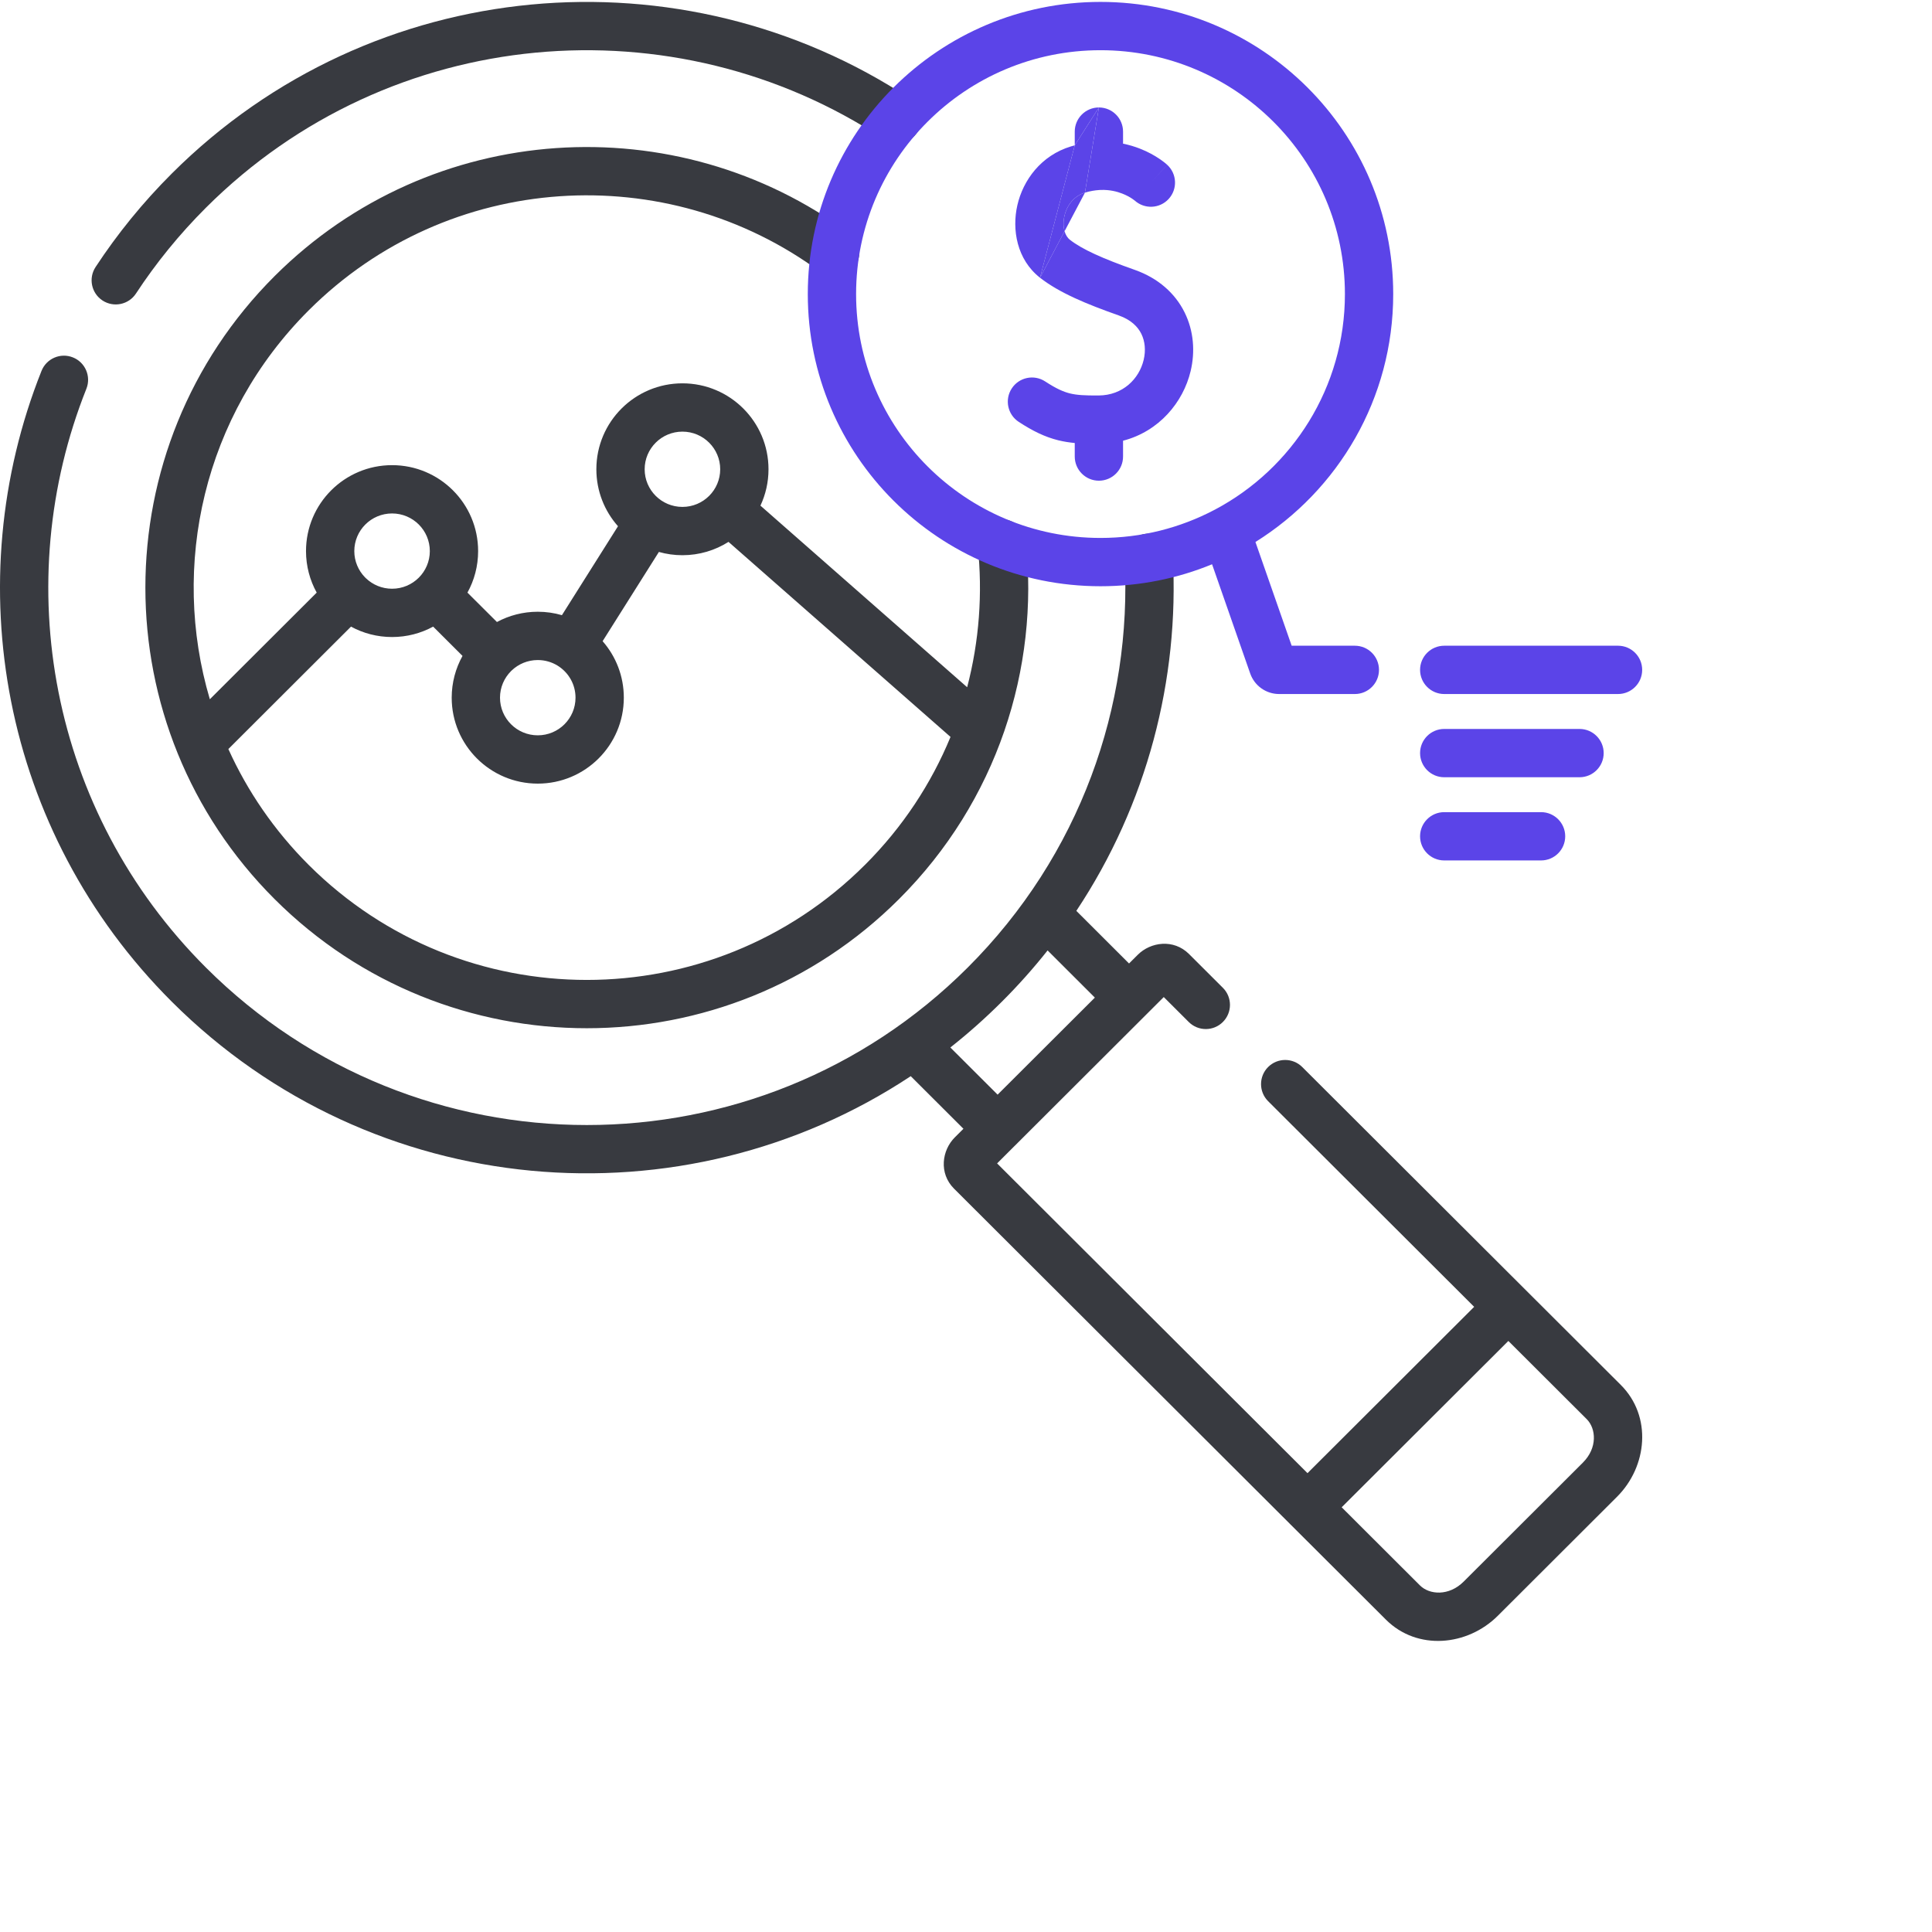
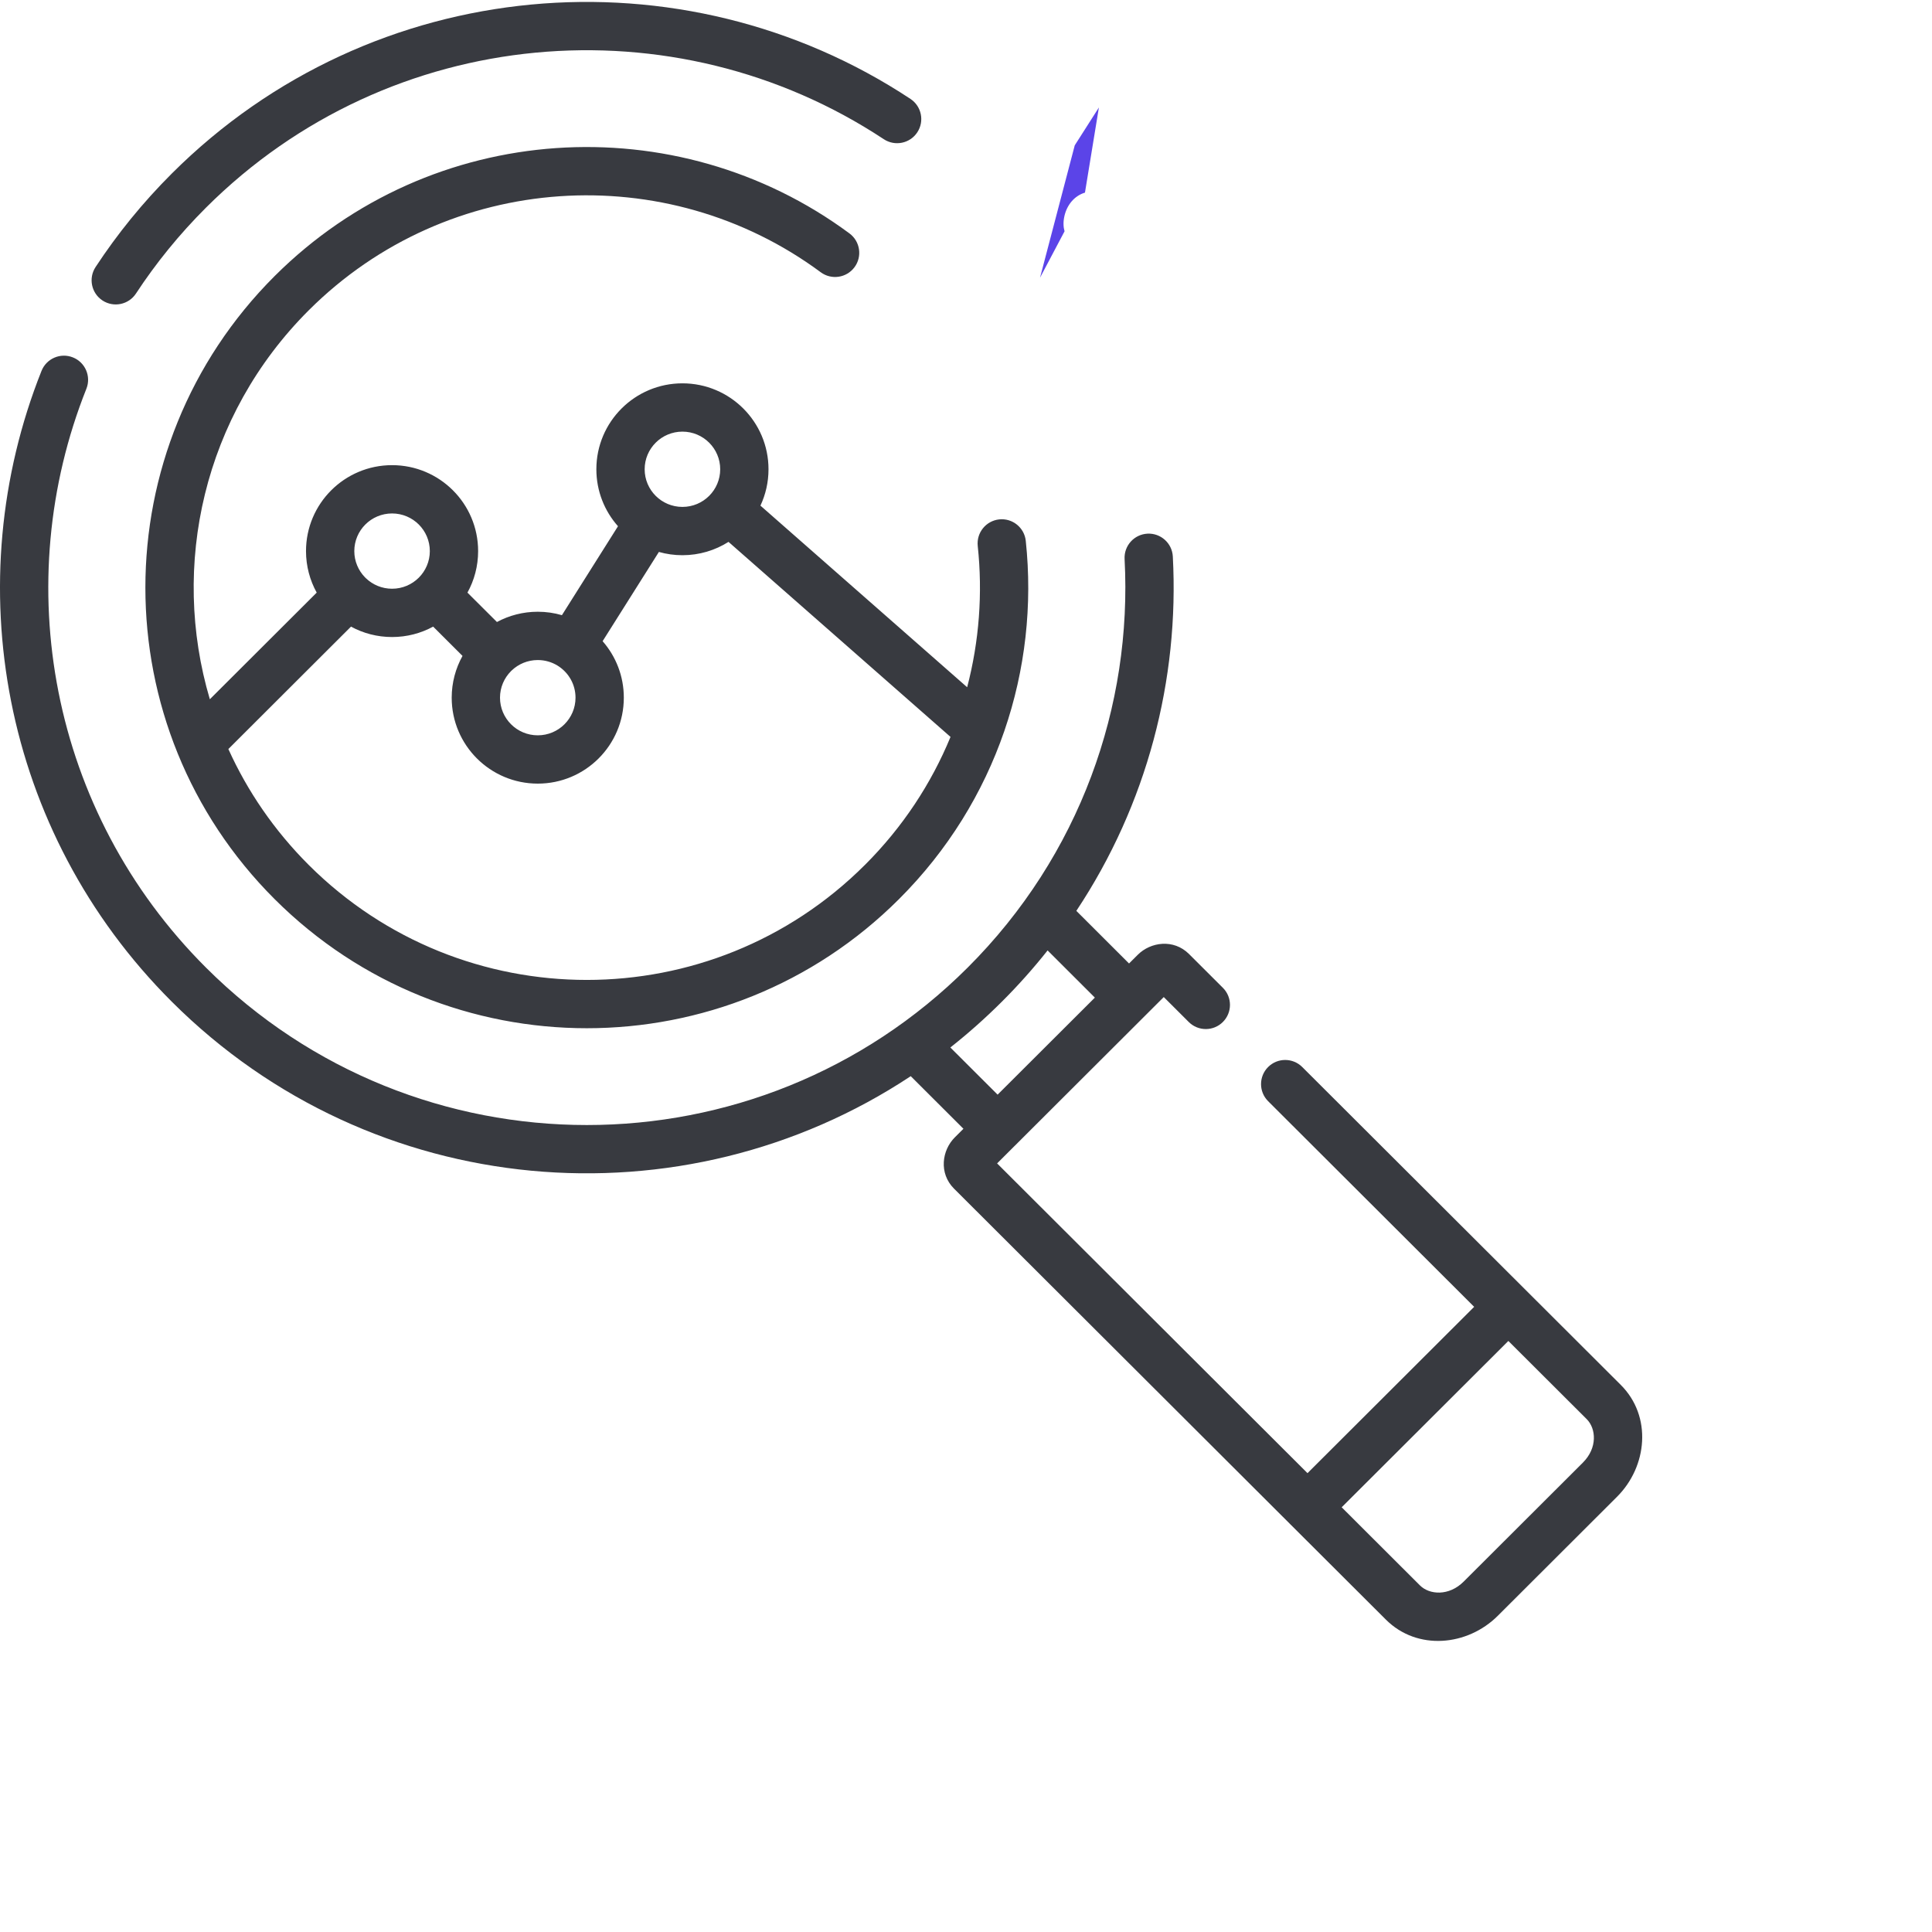
<svg xmlns="http://www.w3.org/2000/svg" width="80" height="80" viewBox="0 0 80 80" fill="none">
  <path fill-rule="evenodd" clip-rule="evenodd" d="M36.596 5.764C27.937 0.04 16.158 0.986 8.53 8.598L8.53 8.598C7.421 9.705 6.454 10.898 5.63 12.155C5.327 12.616 4.707 12.745 4.245 12.443C3.783 12.14 3.654 11.52 3.957 11.058C4.857 9.686 5.911 8.386 7.118 7.182C15.431 -1.114 28.264 -2.141 37.699 4.095C38.16 4.4 38.287 5.02 37.982 5.481C37.678 5.942 37.057 6.068 36.596 5.764ZM33.984 11.273C27.611 6.554 18.566 7.079 12.787 12.846C8.417 17.207 7.052 23.43 8.689 28.955L13.114 24.539C12.832 24.029 12.671 23.443 12.671 22.82C12.671 20.852 14.268 19.261 16.235 19.261C18.201 19.261 19.798 20.852 19.798 22.82C19.798 23.443 19.638 24.029 19.356 24.539L20.577 25.756C21.08 25.485 21.656 25.331 22.268 25.331C22.615 25.331 22.951 25.38 23.268 25.473L25.59 21.79C25.033 21.163 24.694 20.337 24.694 19.431C24.694 17.464 26.292 15.873 28.258 15.873C30.224 15.873 31.822 17.464 31.822 19.431C31.822 19.97 31.702 20.48 31.488 20.937L40.048 28.457C40.548 26.546 40.695 24.562 40.486 22.608C40.428 22.058 40.826 21.566 41.375 21.507C41.924 21.449 42.417 21.846 42.475 22.396C43.038 27.686 41.288 33.178 37.223 37.233C30.086 44.358 18.512 44.358 11.374 37.233C4.235 30.109 4.235 18.556 11.374 11.43L11.374 11.43C17.864 4.954 28.018 4.366 35.175 9.666C35.618 9.994 35.712 10.621 35.383 11.065C35.054 11.508 34.428 11.602 33.984 11.273ZM39.359 30.514L30.166 22.438C29.614 22.787 28.959 22.99 28.258 22.99C27.92 22.99 27.593 22.943 27.283 22.855L24.953 26.55C25.5 27.175 25.831 27.993 25.831 28.889C25.831 30.856 24.234 32.448 22.268 32.448C20.302 32.448 18.704 30.856 18.704 28.889C18.704 28.262 18.867 27.672 19.152 27.16L17.936 25.947C17.43 26.222 16.851 26.378 16.235 26.378C15.619 26.378 15.039 26.222 14.534 25.947L9.456 31.016C10.243 32.757 11.353 34.387 12.786 35.818L12.08 36.526L12.786 35.818C19.145 42.163 29.454 42.163 35.81 35.818L35.811 35.818C37.382 34.251 38.564 32.443 39.359 30.514ZM15.159 23.95C15.439 24.215 15.817 24.378 16.235 24.378C17.1 24.378 17.798 23.678 17.798 22.82C17.798 21.961 17.1 21.261 16.235 21.261C15.369 21.261 14.671 21.961 14.671 22.82C14.671 23.239 14.838 23.621 15.109 23.901C15.119 23.91 15.129 23.92 15.139 23.93C15.146 23.937 15.152 23.944 15.159 23.95ZM21.157 27.793C20.877 28.075 20.704 28.462 20.704 28.889C20.704 29.748 21.402 30.448 22.268 30.448C23.133 30.448 23.831 29.748 23.831 28.889C23.831 28.35 23.556 27.873 23.136 27.593C23.131 27.59 23.125 27.586 23.12 27.583C23.11 27.576 23.1 27.57 23.09 27.563C22.851 27.416 22.57 27.331 22.268 27.331C21.848 27.331 21.467 27.496 21.187 27.764C21.184 27.766 21.182 27.768 21.18 27.77C21.172 27.778 21.164 27.786 21.157 27.793ZM3.018 14.799C3.531 15.003 3.781 15.585 3.577 16.098C0.385 24.106 2.039 33.588 8.53 40.067C17.239 48.758 31.36 48.758 40.068 40.067C44.724 35.421 46.89 29.233 46.567 23.149C46.538 22.598 46.961 22.127 47.513 22.098C48.064 22.069 48.535 22.492 48.564 23.043C48.835 28.137 47.502 33.301 44.569 37.717L46.751 39.896L47.109 39.539C47.109 39.538 47.11 39.538 47.111 39.537C47.644 39.002 48.595 38.87 49.231 39.5L49.233 39.502L50.637 40.903C51.028 41.293 51.028 41.926 50.638 42.317C50.248 42.708 49.615 42.709 49.224 42.319L48.189 41.286L47.481 41.993C47.474 42 47.467 42.008 47.459 42.015C47.451 42.024 47.443 42.032 47.434 42.04L42.025 47.439C42.022 47.441 42.02 47.444 42.017 47.446C42.014 47.449 42.01 47.453 42.007 47.456L41.288 48.174L54.141 61L61.042 54.113L52.511 45.599C52.12 45.209 52.119 44.575 52.509 44.184C52.899 43.794 53.532 43.793 53.923 44.183L67.115 57.348C68.416 58.647 68.215 60.724 66.957 61.979L62.02 66.907L62.02 66.907C60.763 68.161 58.685 68.362 57.386 67.064L58.092 66.356L57.386 67.064L53.467 63.154C53.455 63.143 53.443 63.132 53.432 63.12C53.422 63.11 53.412 63.099 53.402 63.089L39.503 49.218L39.501 49.216C38.868 48.58 39.002 47.628 39.538 47.095C39.539 47.094 39.54 47.093 39.541 47.092L39.894 46.74L37.712 44.562C28.276 50.808 15.434 49.781 7.118 41.482L7.824 40.774L7.118 41.482C0.04 34.419 -1.759 24.083 1.719 15.358C1.923 14.845 2.505 14.594 3.018 14.799ZM39.352 43.374L41.309 45.327L45.336 41.309L43.379 39.355C42.795 40.092 42.163 40.802 41.481 41.482L40.775 40.774L41.481 41.482C40.8 42.161 40.09 42.792 39.352 43.374ZM55.556 62.413L58.798 65.649C59.19 66.04 59.997 66.1 60.607 65.491L65.544 60.564L65.544 60.563C66.154 59.956 66.093 59.154 65.703 58.764L62.458 55.526L55.556 62.413ZM48.526 40.95C48.525 40.951 48.525 40.951 48.524 40.952ZM28.258 17.873C27.392 17.873 26.694 18.573 26.694 19.431C26.694 20.29 27.392 20.99 28.258 20.99C29.123 20.99 29.822 20.29 29.822 19.431C29.822 18.573 29.123 17.873 28.258 17.873Z" fill="#383A40" />
-   <path fill-rule="evenodd" clip-rule="evenodd" d="M45.569 2.079C39.978 2.079 35.449 6.602 35.449 12.177C35.449 17.752 39.978 22.275 45.569 22.275C47.27 22.275 48.873 21.856 50.279 21.117C50.293 21.11 50.306 21.102 50.32 21.096C53.515 19.398 55.69 16.04 55.69 12.177C55.69 6.602 51.16 2.079 45.569 2.079ZM51.985 22.443C55.41 20.305 57.69 16.508 57.69 12.177C57.69 5.494 52.261 0.079 45.569 0.079C38.878 0.079 33.449 5.494 33.449 12.177C33.449 18.86 38.878 24.275 45.569 24.275C47.205 24.275 48.765 23.951 50.189 23.365L51.769 27.89L51.77 27.893C51.858 28.14 52.019 28.354 52.233 28.505C52.447 28.656 52.702 28.738 52.964 28.738H56.101C56.653 28.738 57.101 28.29 57.101 27.738C57.101 27.185 56.653 26.738 56.101 26.738H53.485L51.985 22.443ZM45.503 4.45C46.056 4.45 46.503 4.898 46.503 5.45V5.949C46.758 6 46.989 6.072 47.195 6.152C47.538 6.285 47.809 6.442 47.998 6.569C48.093 6.633 48.169 6.69 48.225 6.734C48.253 6.757 48.276 6.776 48.294 6.791L48.317 6.812L48.326 6.82L48.33 6.823L48.331 6.824L48.332 6.825C48.332 6.825 48.333 6.826 47.655 7.561L48.333 6.826C48.739 7.2 48.765 7.832 48.391 8.239C48.02 8.642 47.395 8.671 46.988 8.306C46.986 8.305 46.982 8.301 46.976 8.297C46.96 8.284 46.929 8.26 46.884 8.23C46.794 8.169 46.653 8.087 46.47 8.016C46.24 7.926 45.941 7.853 45.58 7.865C45.561 7.867 45.542 7.868 45.522 7.868C45.339 7.879 45.139 7.912 44.926 7.976M44.503 6.018V5.45C44.503 4.898 44.951 4.45 45.503 4.45M44.503 6.018C44.453 6.031 44.401 6.046 44.35 6.061C43.105 6.436 42.363 7.464 42.127 8.496C41.896 9.502 42.102 10.746 43.065 11.5M44.926 7.976C44.491 8.107 44.183 8.479 44.076 8.943C44.019 9.194 44.031 9.408 44.081 9.577C44.129 9.738 44.211 9.857 44.298 9.925C44.81 10.326 45.652 10.703 46.987 11.174C47.959 11.517 48.66 12.145 49.051 12.935C49.436 13.71 49.49 14.575 49.302 15.364C48.993 16.663 47.99 17.864 46.503 18.249L46.503 18.904C46.504 19.456 46.056 19.904 45.504 19.905C44.952 19.905 44.504 19.457 44.503 18.905L44.503 18.344C44.275 18.322 44.05 18.287 43.824 18.232C43.261 18.093 42.758 17.843 42.184 17.469C41.722 17.167 41.592 16.547 41.894 16.085C42.196 15.622 42.815 15.492 43.278 15.794C43.741 16.097 44.034 16.223 44.302 16.29C44.587 16.36 44.913 16.38 45.496 16.376C46.491 16.369 47.168 15.693 47.357 14.901C47.45 14.509 47.411 14.129 47.26 13.823C47.115 13.531 46.837 13.242 46.321 13.06C44.996 12.593 43.865 12.126 43.065 11.5M58.802 27.738C58.802 27.186 59.25 26.738 59.802 26.738H66.999C67.551 26.738 67.999 27.186 67.999 27.738C67.999 28.29 67.551 28.738 66.999 28.738H59.802C59.25 28.738 58.802 28.29 58.802 27.738ZM58.802 31.184C58.802 30.632 59.25 30.184 59.802 30.184H65.405C65.957 30.184 66.405 30.632 66.405 31.184C66.405 31.736 65.957 32.184 65.405 32.184H59.802C59.25 32.184 58.802 31.736 58.802 31.184ZM58.802 34.629C58.802 34.077 59.25 33.629 59.802 33.629H63.812C64.364 33.629 64.812 34.077 64.812 34.629C64.812 35.181 64.364 35.629 63.812 35.629H59.802C59.25 35.629 58.802 35.181 58.802 34.629Z" fill="#5B44E8" />
  <path d="M44.926 7.976L45.503 4.45L44.503 6.018L43.065 11.5L44.081 9.577C44.031 9.408 44.019 9.194 44.076 8.943C44.183 8.479 44.491 8.107 44.926 7.976Z" fill="#5B44E8" />
</svg>